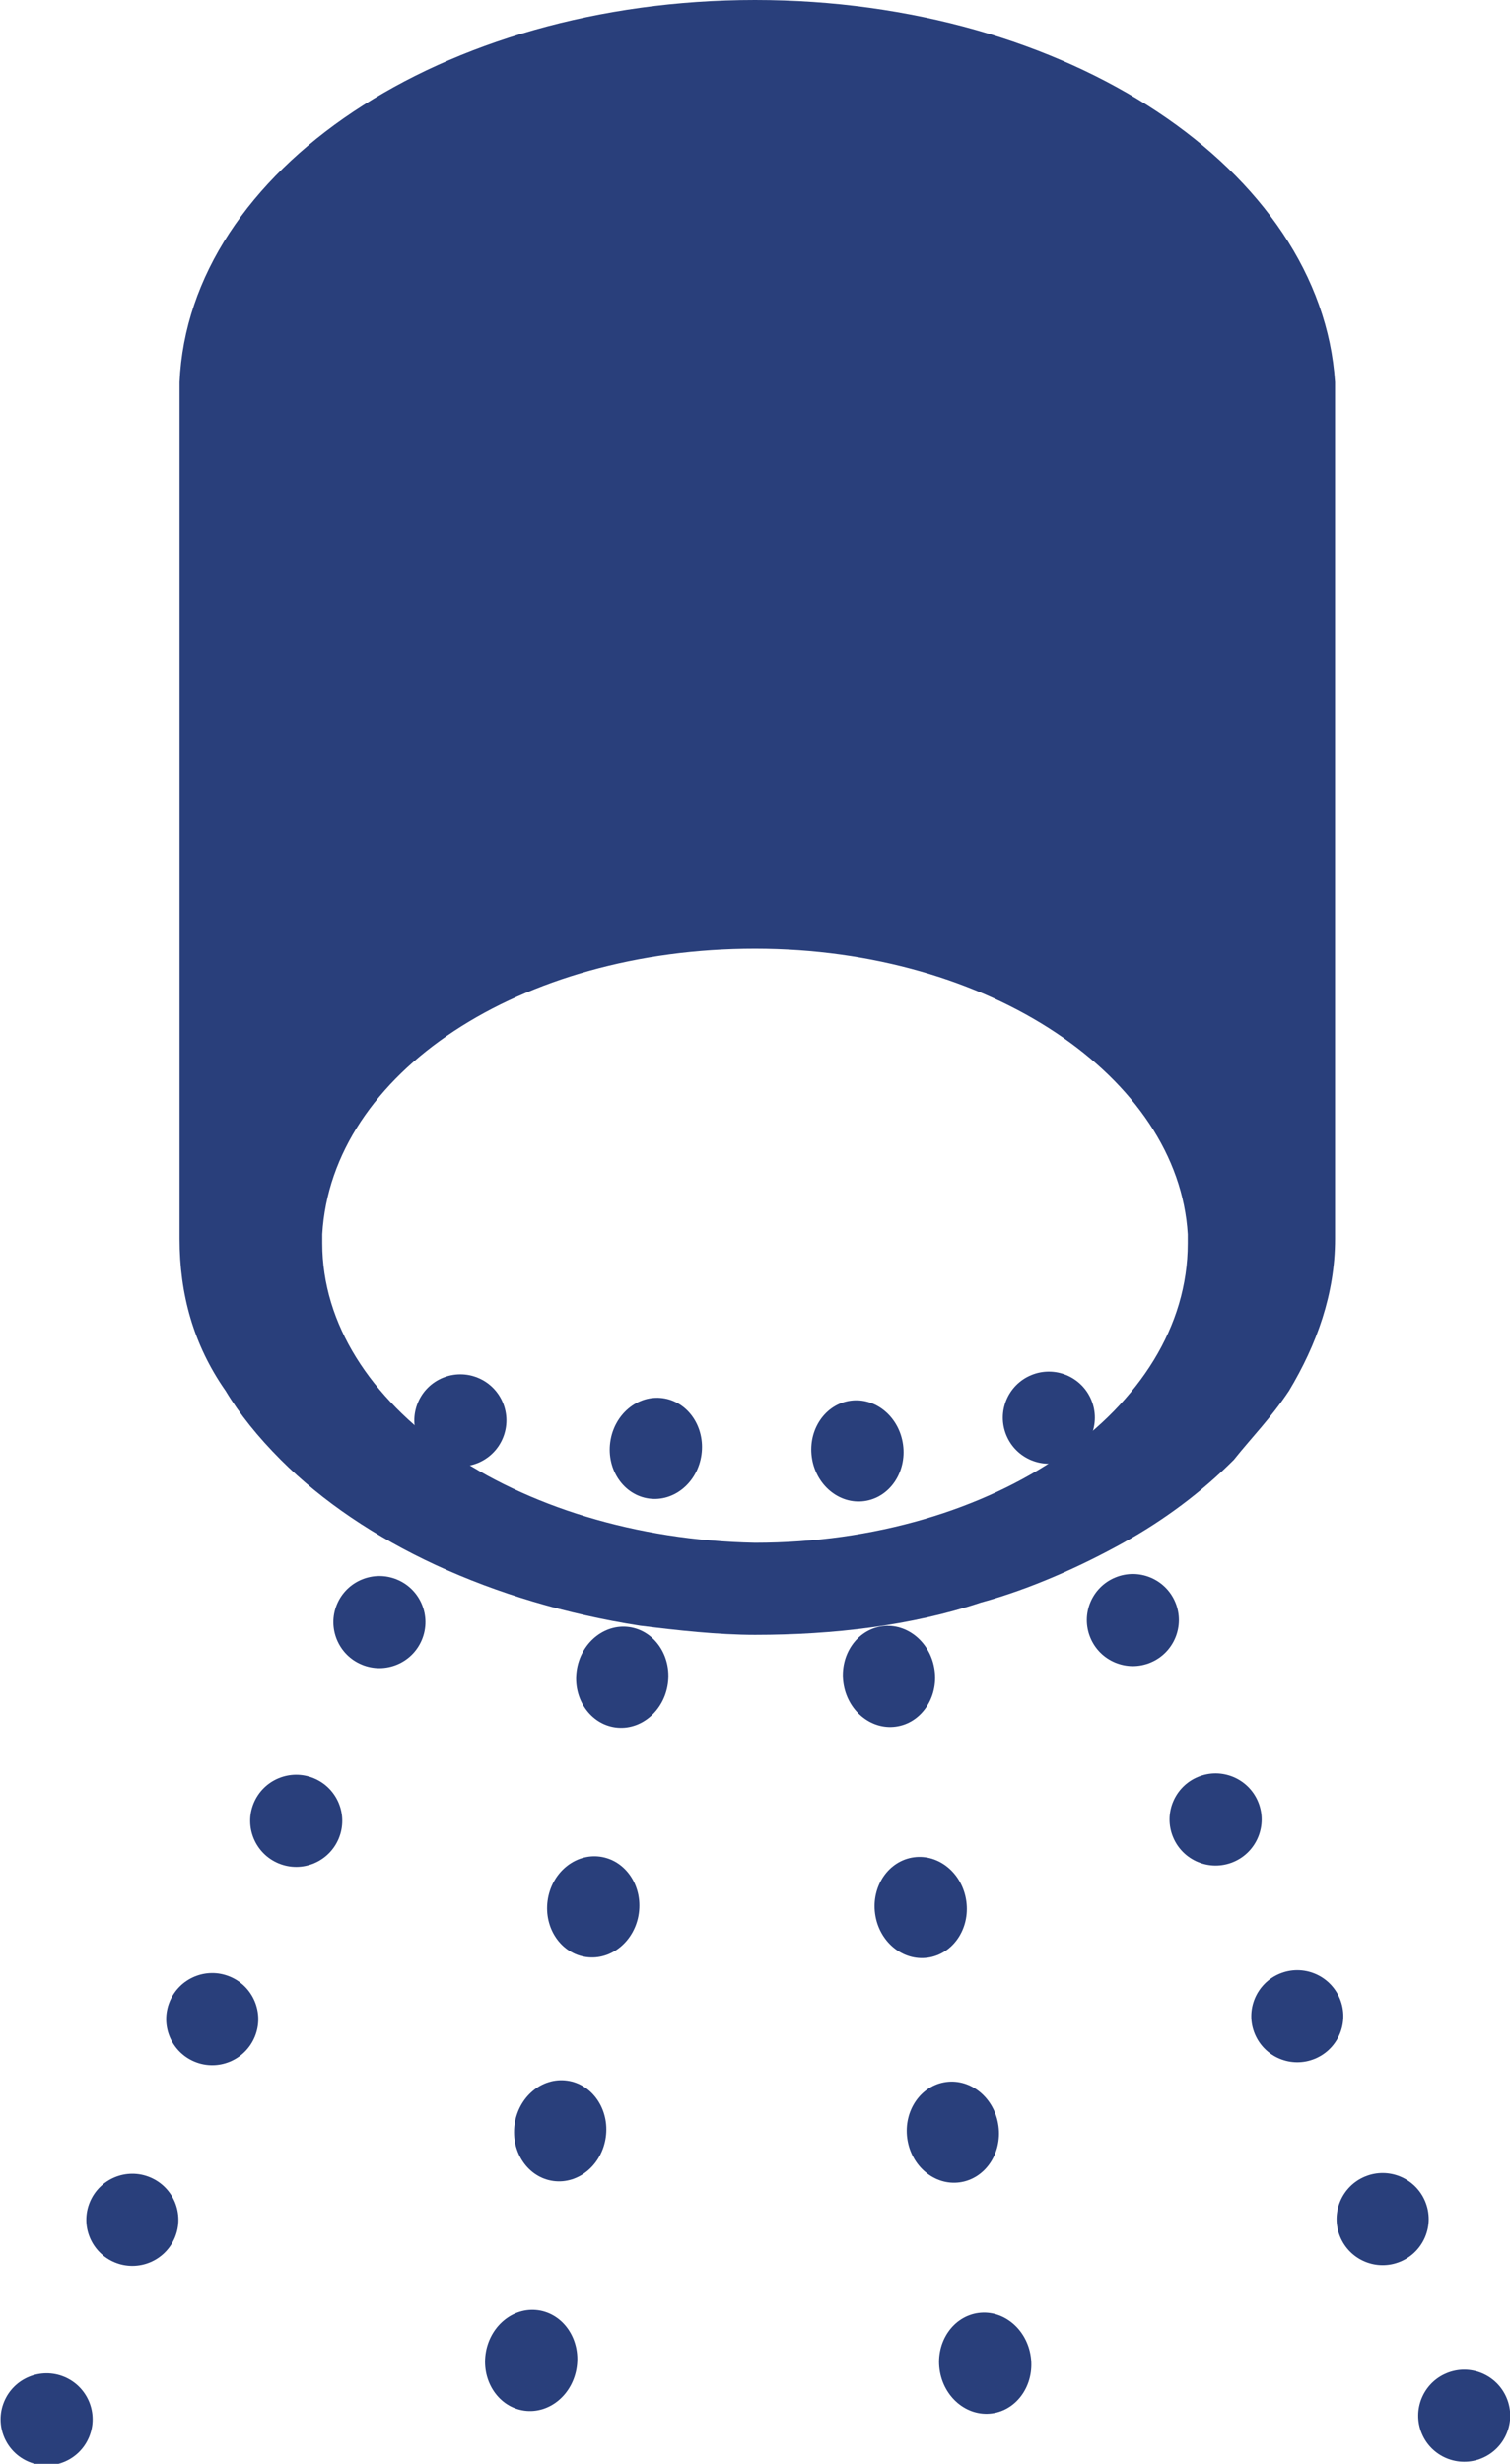
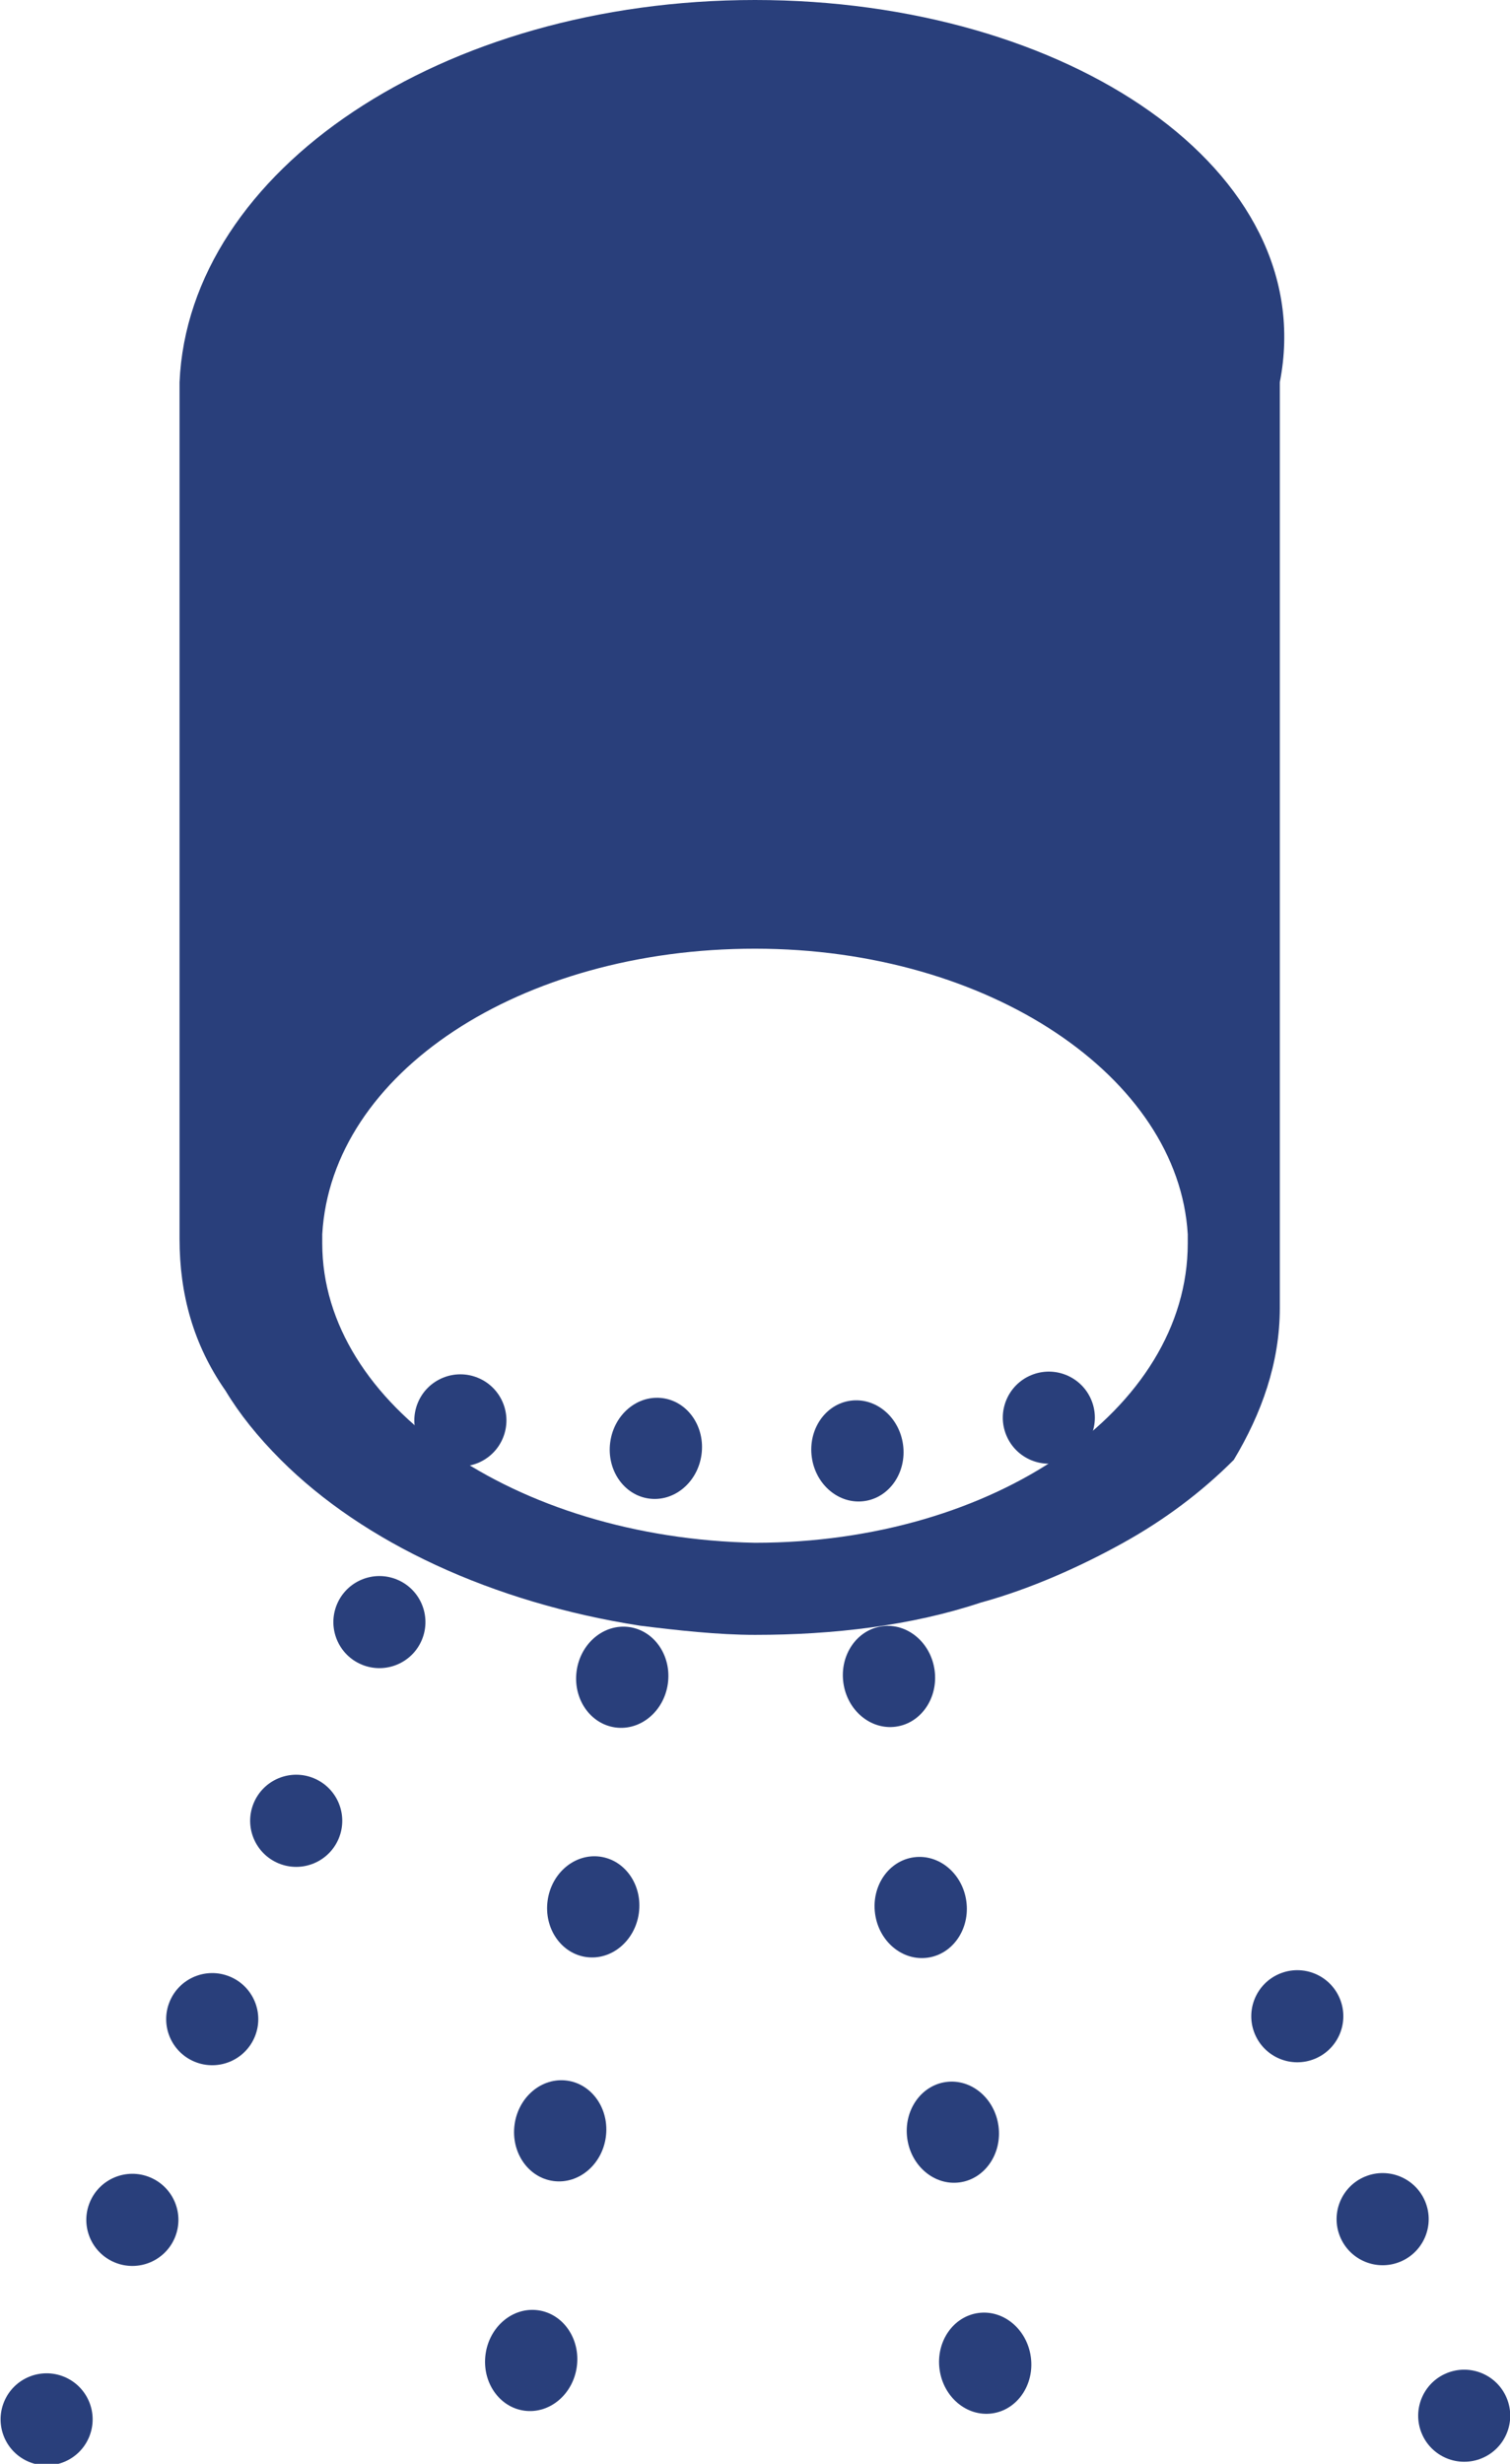
<svg xmlns="http://www.w3.org/2000/svg" version="1.1" id="レイヤー_1" x="0px" y="0px" width="32.8px" height="53.5px" viewBox="0 0 32.8 53.5" style="enable-background:new 0 0 32.8 53.5;" xml:space="preserve">
  <style type="text/css">
	.st0{fill:#293F7B;}
</style>
  <g>
    <g>
-       <path class="st0" d="M3.9,8.3L3.9,8.3l0,0.2v18.2h0c0,0.1,0,0.1,0,0.2c0,1.2,0.3,2.3,1,3.3c0.3,0.5,0.7,1,1.2,1.5    c1.8,1.8,4.6,3.1,7.8,3.6c0.8,0.1,1.7,0.2,2.5,0.2c1.7,0,3.4-0.2,4.9-0.7c1.1-0.3,2.2-0.8,3.1-1.3c0.9-0.5,1.7-1.1,2.4-1.8    c0.4-0.5,0.8-0.9,1.2-1.5c0.6-1,1-2.1,1-3.3c0-0.1,0-0.1,0-0.2h0V8.5V8.3h0C28.7,3.7,23.2,0,16.4,0C9.6,0,4.1,3.7,3.9,8.3z     M25.8,27c0,3.6-4.2,6.5-9.4,6.5C11.2,33.4,7,30.5,7,27c0-0.1,0-0.1,0-0.2c0.2-3.5,4.3-6.2,9.4-6.2s9.2,2.8,9.4,6.2    C25.8,26.8,25.8,26.9,25.8,27z" />
+       <path class="st0" d="M3.9,8.3L3.9,8.3l0,0.2v18.2h0c0,0.1,0,0.1,0,0.2c0,1.2,0.3,2.3,1,3.3c0.3,0.5,0.7,1,1.2,1.5    c1.8,1.8,4.6,3.1,7.8,3.6c0.8,0.1,1.7,0.2,2.5,0.2c1.7,0,3.4-0.2,4.9-0.7c1.1-0.3,2.2-0.8,3.1-1.3c0.9-0.5,1.7-1.1,2.4-1.8    c0.6-1,1-2.1,1-3.3c0-0.1,0-0.1,0-0.2h0V8.5V8.3h0C28.7,3.7,23.2,0,16.4,0C9.6,0,4.1,3.7,3.9,8.3z     M25.8,27c0,3.6-4.2,6.5-9.4,6.5C11.2,33.4,7,30.5,7,27c0-0.1,0-0.1,0-0.2c0.2-3.5,4.3-6.2,9.4-6.2s9.2,2.8,9.4,6.2    C25.8,26.8,25.8,26.9,25.8,27z" />
    </g>
    <g>
      <g>
        <g>
          <ellipse transform="matrix(0.136 -0.991 0.991 0.136 -18.901 41.238)" class="st0" cx="14.2" cy="31.5" rx="1.1" ry="1" />
        </g>
        <g>
          <ellipse transform="matrix(0.136 -0.991 0.991 0.136 -24.392 44.848)" class="st0" cx="13.5" cy="36.4" rx="1.1" ry="1" />
        </g>
        <g>
          <ellipse transform="matrix(0.136 -0.991 0.991 0.136 -29.882 48.46)" class="st0" cx="12.8" cy="41.4" rx="1.1" ry="1" />
        </g>
        <g>
          <ellipse transform="matrix(0.136 -0.991 0.991 0.136 -35.374 52.062)" class="st0" cx="12.2" cy="46.3" rx="1.1" ry="1" />
        </g>
        <g>
          <ellipse transform="matrix(0.136 -0.991 0.991 0.136 -40.864 55.675)" class="st0" cx="11.5" cy="51.3" rx="1.1" ry="1" />
        </g>
        <g>
          <ellipse transform="matrix(0.383 -0.924 0.924 0.383 -22.289 28.286)" class="st0" cx="10" cy="30.8" rx="1" ry="1" />
        </g>
        <g>
          <ellipse transform="matrix(0.384 -0.923 0.923 0.384 -27.397 29.274)" class="st0" cx="8.2" cy="35.2" rx="1" ry="1" />
        </g>
        <g>
          <ellipse transform="matrix(0.383 -0.924 0.924 0.383 -32.515 30.322)" class="st0" cx="6.4" cy="39.5" rx="1" ry="1" />
        </g>
        <g>
          <ellipse transform="matrix(0.383 -0.924 0.924 0.383 -37.623 31.319)" class="st0" cx="4.6" cy="43.8" rx="1" ry="1" />
        </g>
        <g>
          <ellipse transform="matrix(0.383 -0.924 0.924 0.383 -42.734 32.329)" class="st0" cx="2.8" cy="48.2" rx="1" ry="1" />
        </g>
        <g>
          <ellipse transform="matrix(0.384 -0.923 0.923 0.384 -47.829 33.297)" class="st0" cx="1" cy="52.5" rx="1" ry="1" />
        </g>
        <g>
          <ellipse transform="matrix(0.991 -0.136 0.136 0.991 -4.092 2.818)" class="st0" cx="18.6" cy="31.5" rx="1" ry="1.1" />
        </g>
        <g>
          <ellipse transform="matrix(0.991 -0.135 0.135 0.991 -4.73 2.936)" class="st0" cx="19.3" cy="36.4" rx="1" ry="1.1" />
        </g>
        <g>
          <ellipse transform="matrix(0.991 -0.136 0.136 0.991 -5.451 3.112)" class="st0" cx="20" cy="41.4" rx="1" ry="1.1" />
        </g>
        <g>
          <ellipse transform="matrix(0.991 -0.134 0.134 0.991 -6.02 3.189)" class="st0" cx="20.7" cy="46.3" rx="1" ry="1.1" />
        </g>
        <g>
          <ellipse transform="matrix(0.991 -0.136 0.136 0.991 -6.784 3.387)" class="st0" cx="21.4" cy="51.3" rx="1" ry="1.1" />
        </g>
        <g>
          <ellipse transform="matrix(0.923 -0.384 0.384 0.923 -10.089 11.11)" class="st0" cx="22.8" cy="30.8" rx="1" ry="1" />
        </g>
        <g>
-           <ellipse transform="matrix(0.923 -0.384 0.384 0.923 -11.615 12.135)" class="st0" cx="24.6" cy="35.2" rx="1" ry="1" />
-         </g>
+           </g>
        <g>
-           <ellipse transform="matrix(0.924 -0.383 0.383 0.924 -13.117 13.121)" class="st0" cx="26.4" cy="39.5" rx="1" ry="1" />
-         </g>
+           </g>
        <g>
          <ellipse transform="matrix(0.923 -0.384 0.384 0.923 -14.668 14.182)" class="st0" cx="28.2" cy="43.8" rx="1" ry="1" />
        </g>
        <g>
          <ellipse transform="matrix(0.924 -0.383 0.383 0.924 -16.147 15.14)" class="st0" cx="30" cy="48.2" rx="1" ry="1" />
        </g>
        <g>
          <ellipse transform="matrix(0.923 -0.384 0.384 0.923 -17.706 16.209)" class="st0" cx="31.8" cy="52.5" rx="1" ry="1" />
        </g>
      </g>
    </g>
  </g>
</svg>